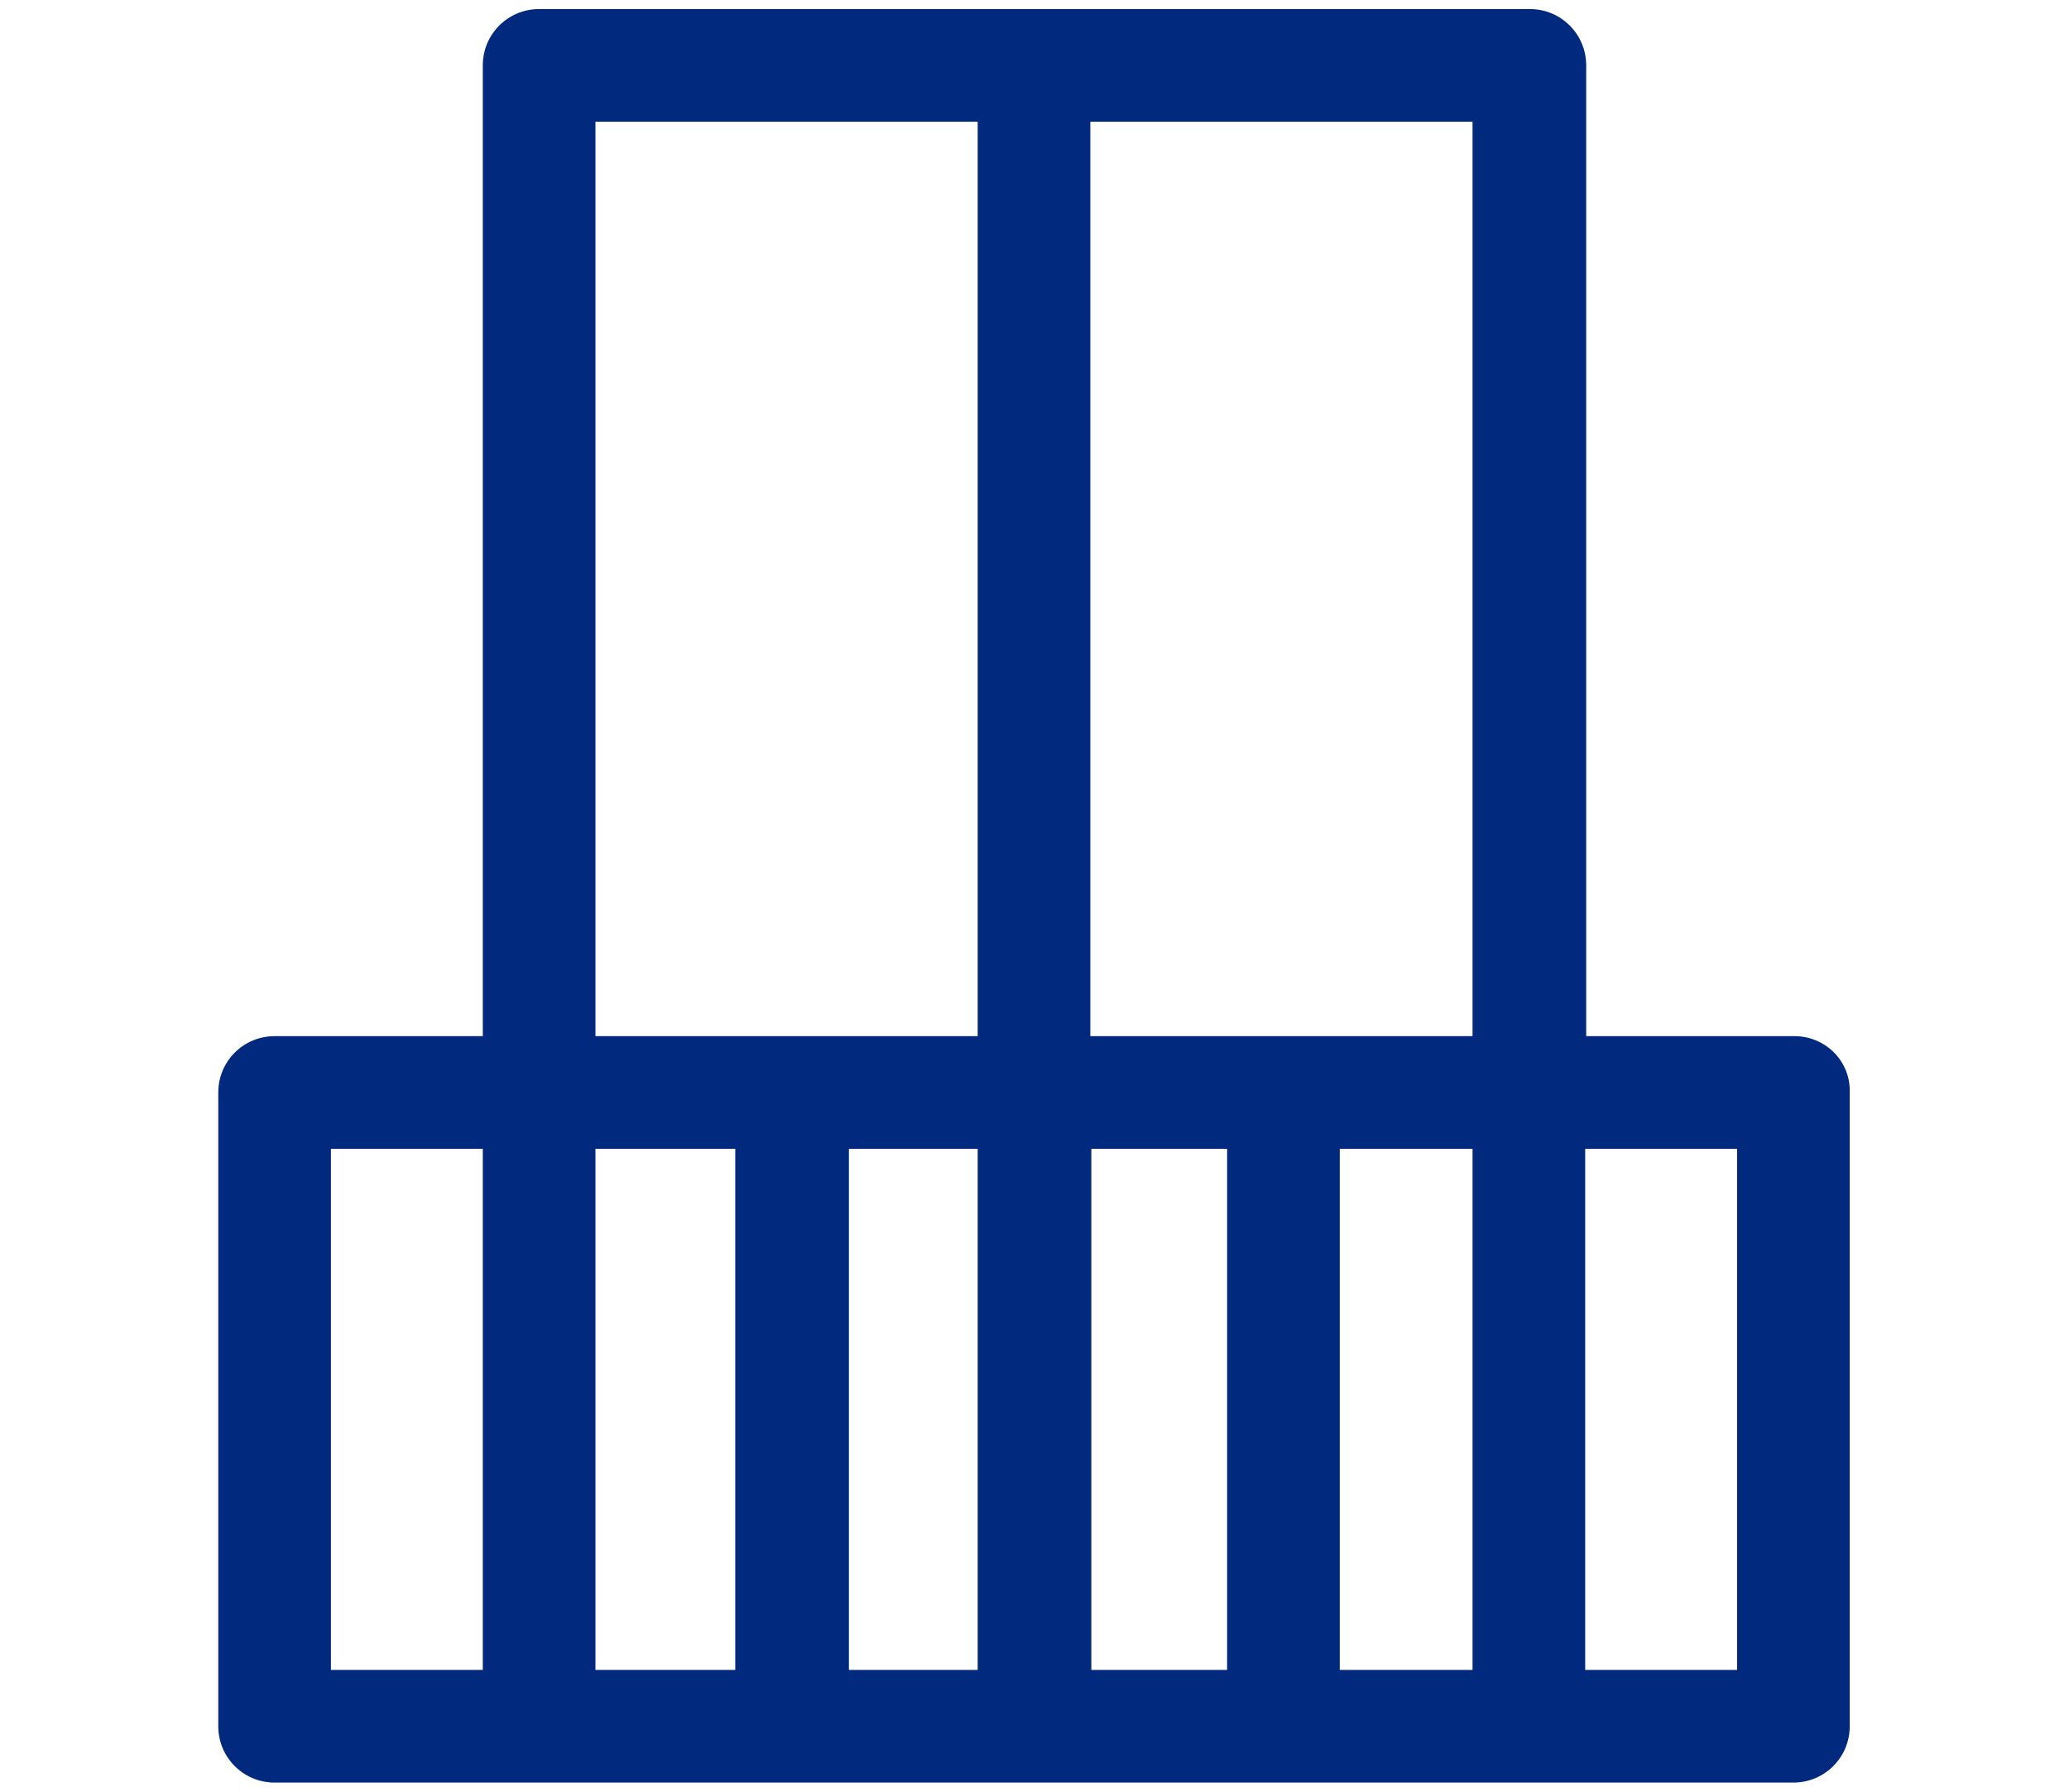
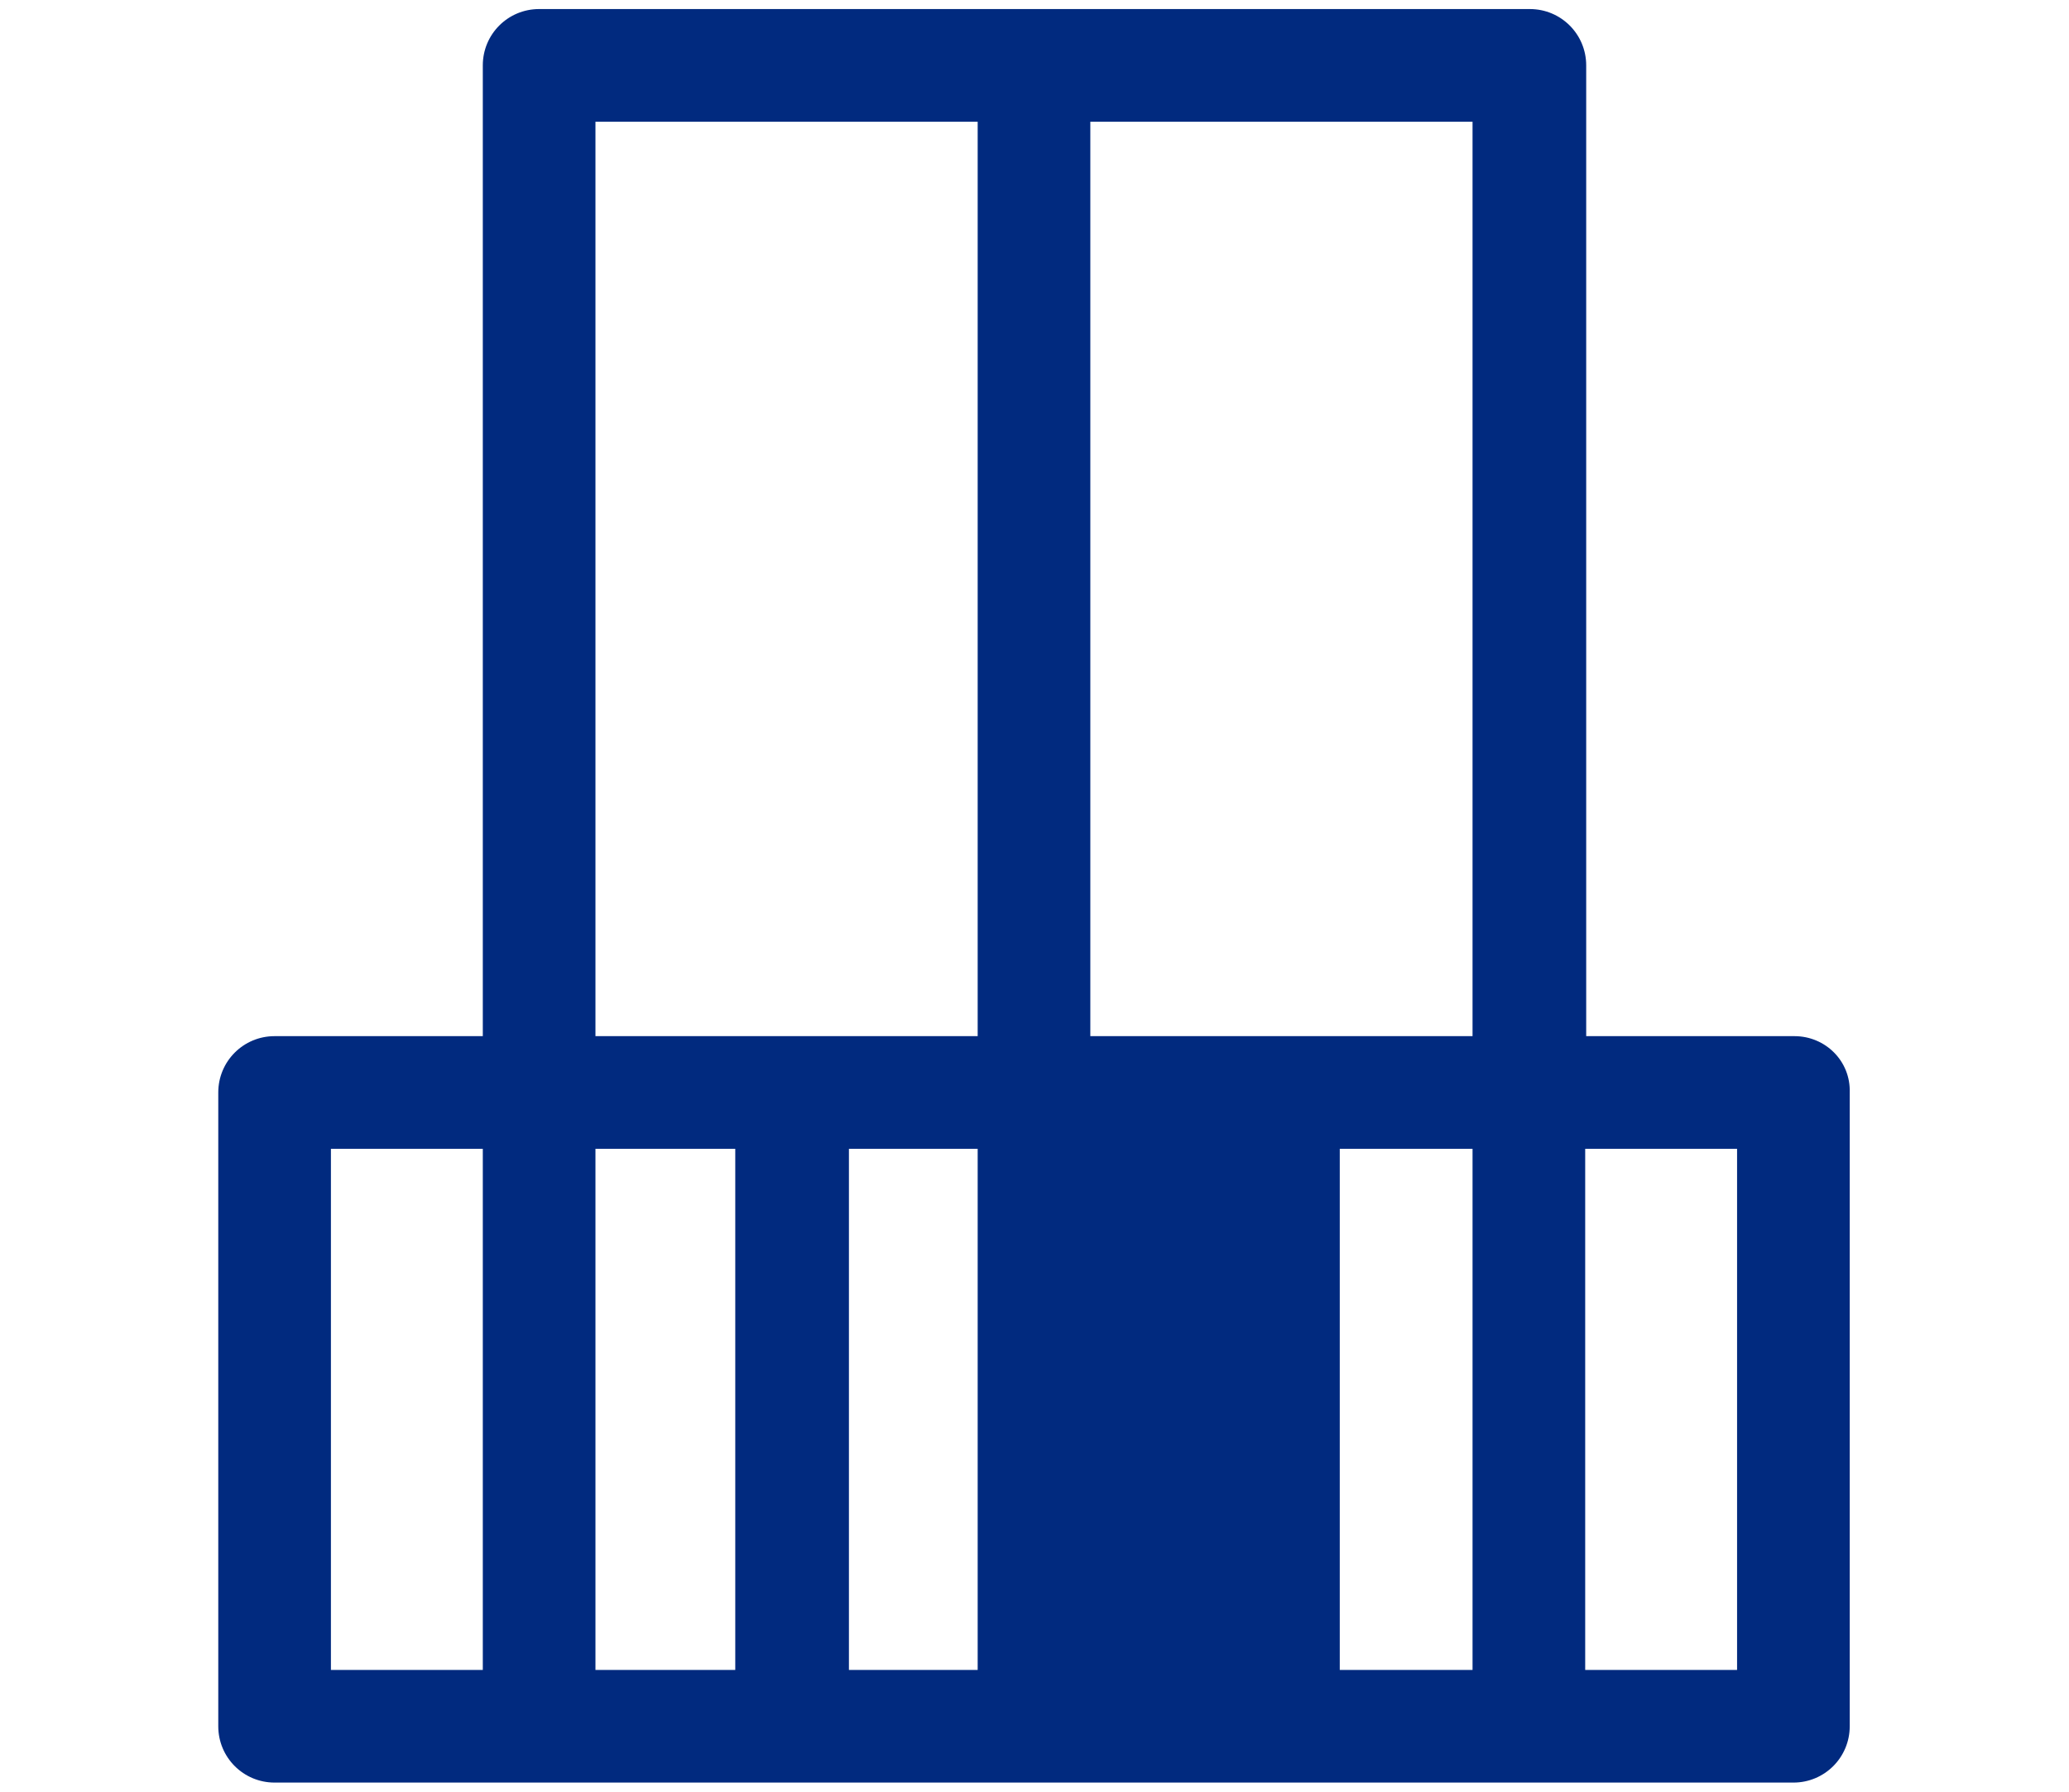
<svg xmlns="http://www.w3.org/2000/svg" id="a" version="1.1" viewBox="0 0 205.7 178.1">
  <defs>
    <style>
      .cls-1 {
        fill: #012a7f;
        stroke-width: 0px;
      }
    </style>
  </defs>
-   <path class="cls-1" d="M178.4,103h-20.7V6.5c0-3.1-2.5-5.6-5.6-5.6H53.6c-3.1,0-5.6,2.5-5.6,5.6v96.5h-20.7c-3.1,0-5.6,2.5-5.6,5.6v63c0,3.1,2.5,5.6,5.6,5.6h151c3.1,0,5.6-2.5,5.6-5.6v-63c.1-3.1-2.4-5.6-5.5-5.6ZM146.4,103h-38V12.1h38v90.9ZM97.2,114.2v51.8h-12.8v-51.8h12.8ZM108.5,114.2h13.5v51.8h-13.5v-51.8ZM59.2,12.1h38v90.9h-38s0-90.9,0-90.9ZM32.9,114.2h15.1v51.8h-15.1v-51.8ZM59.2,114.2h13.9v51.8h-13.9v-51.8ZM133.2,166v-51.8h13.2v51.8h-13.2ZM172.7,166h-15.1v-51.8h15.1v51.8Z" />
+   <path class="cls-1" d="M178.4,103h-20.7V6.5c0-3.1-2.5-5.6-5.6-5.6H53.6c-3.1,0-5.6,2.5-5.6,5.6v96.5h-20.7c-3.1,0-5.6,2.5-5.6,5.6v63c0,3.1,2.5,5.6,5.6,5.6h151c3.1,0,5.6-2.5,5.6-5.6v-63c.1-3.1-2.4-5.6-5.5-5.6ZM146.4,103h-38V12.1h38v90.9ZM97.2,114.2v51.8h-12.8v-51.8h12.8ZM108.5,114.2h13.5h-13.5v-51.8ZM59.2,12.1h38v90.9h-38s0-90.9,0-90.9ZM32.9,114.2h15.1v51.8h-15.1v-51.8ZM59.2,114.2h13.9v51.8h-13.9v-51.8ZM133.2,166v-51.8h13.2v51.8h-13.2ZM172.7,166h-15.1v-51.8h15.1v51.8Z" />
</svg>